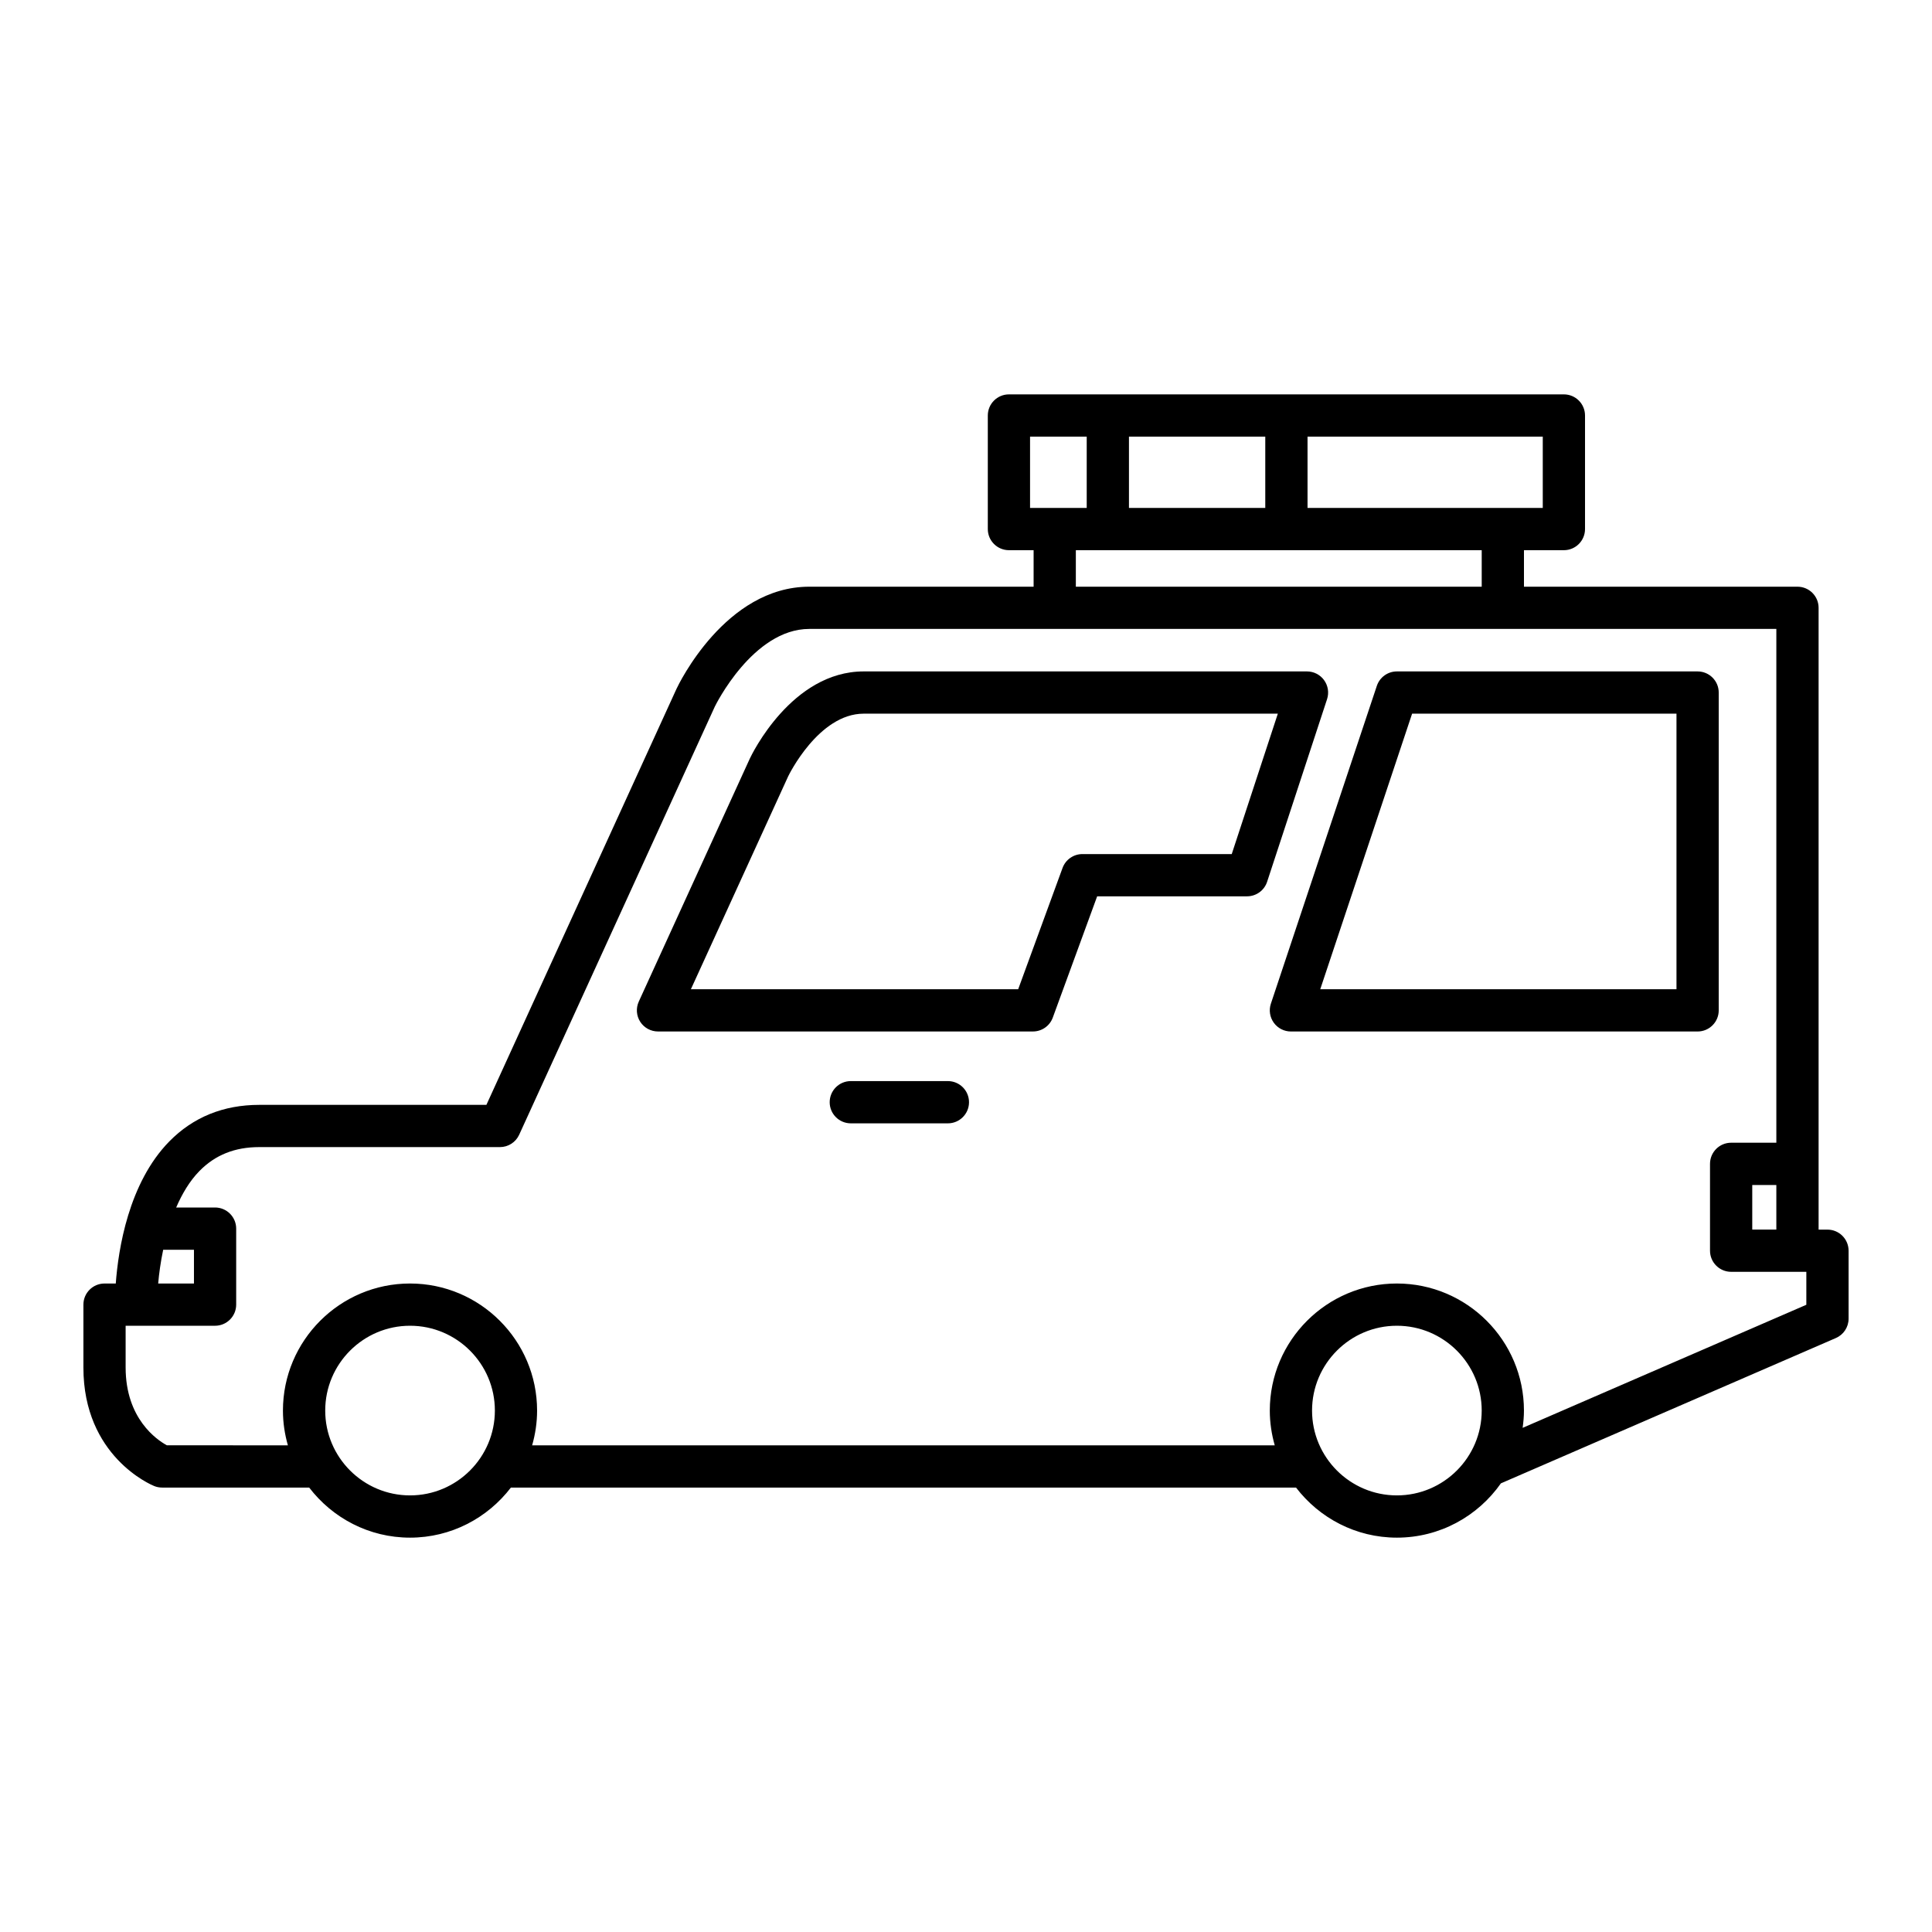
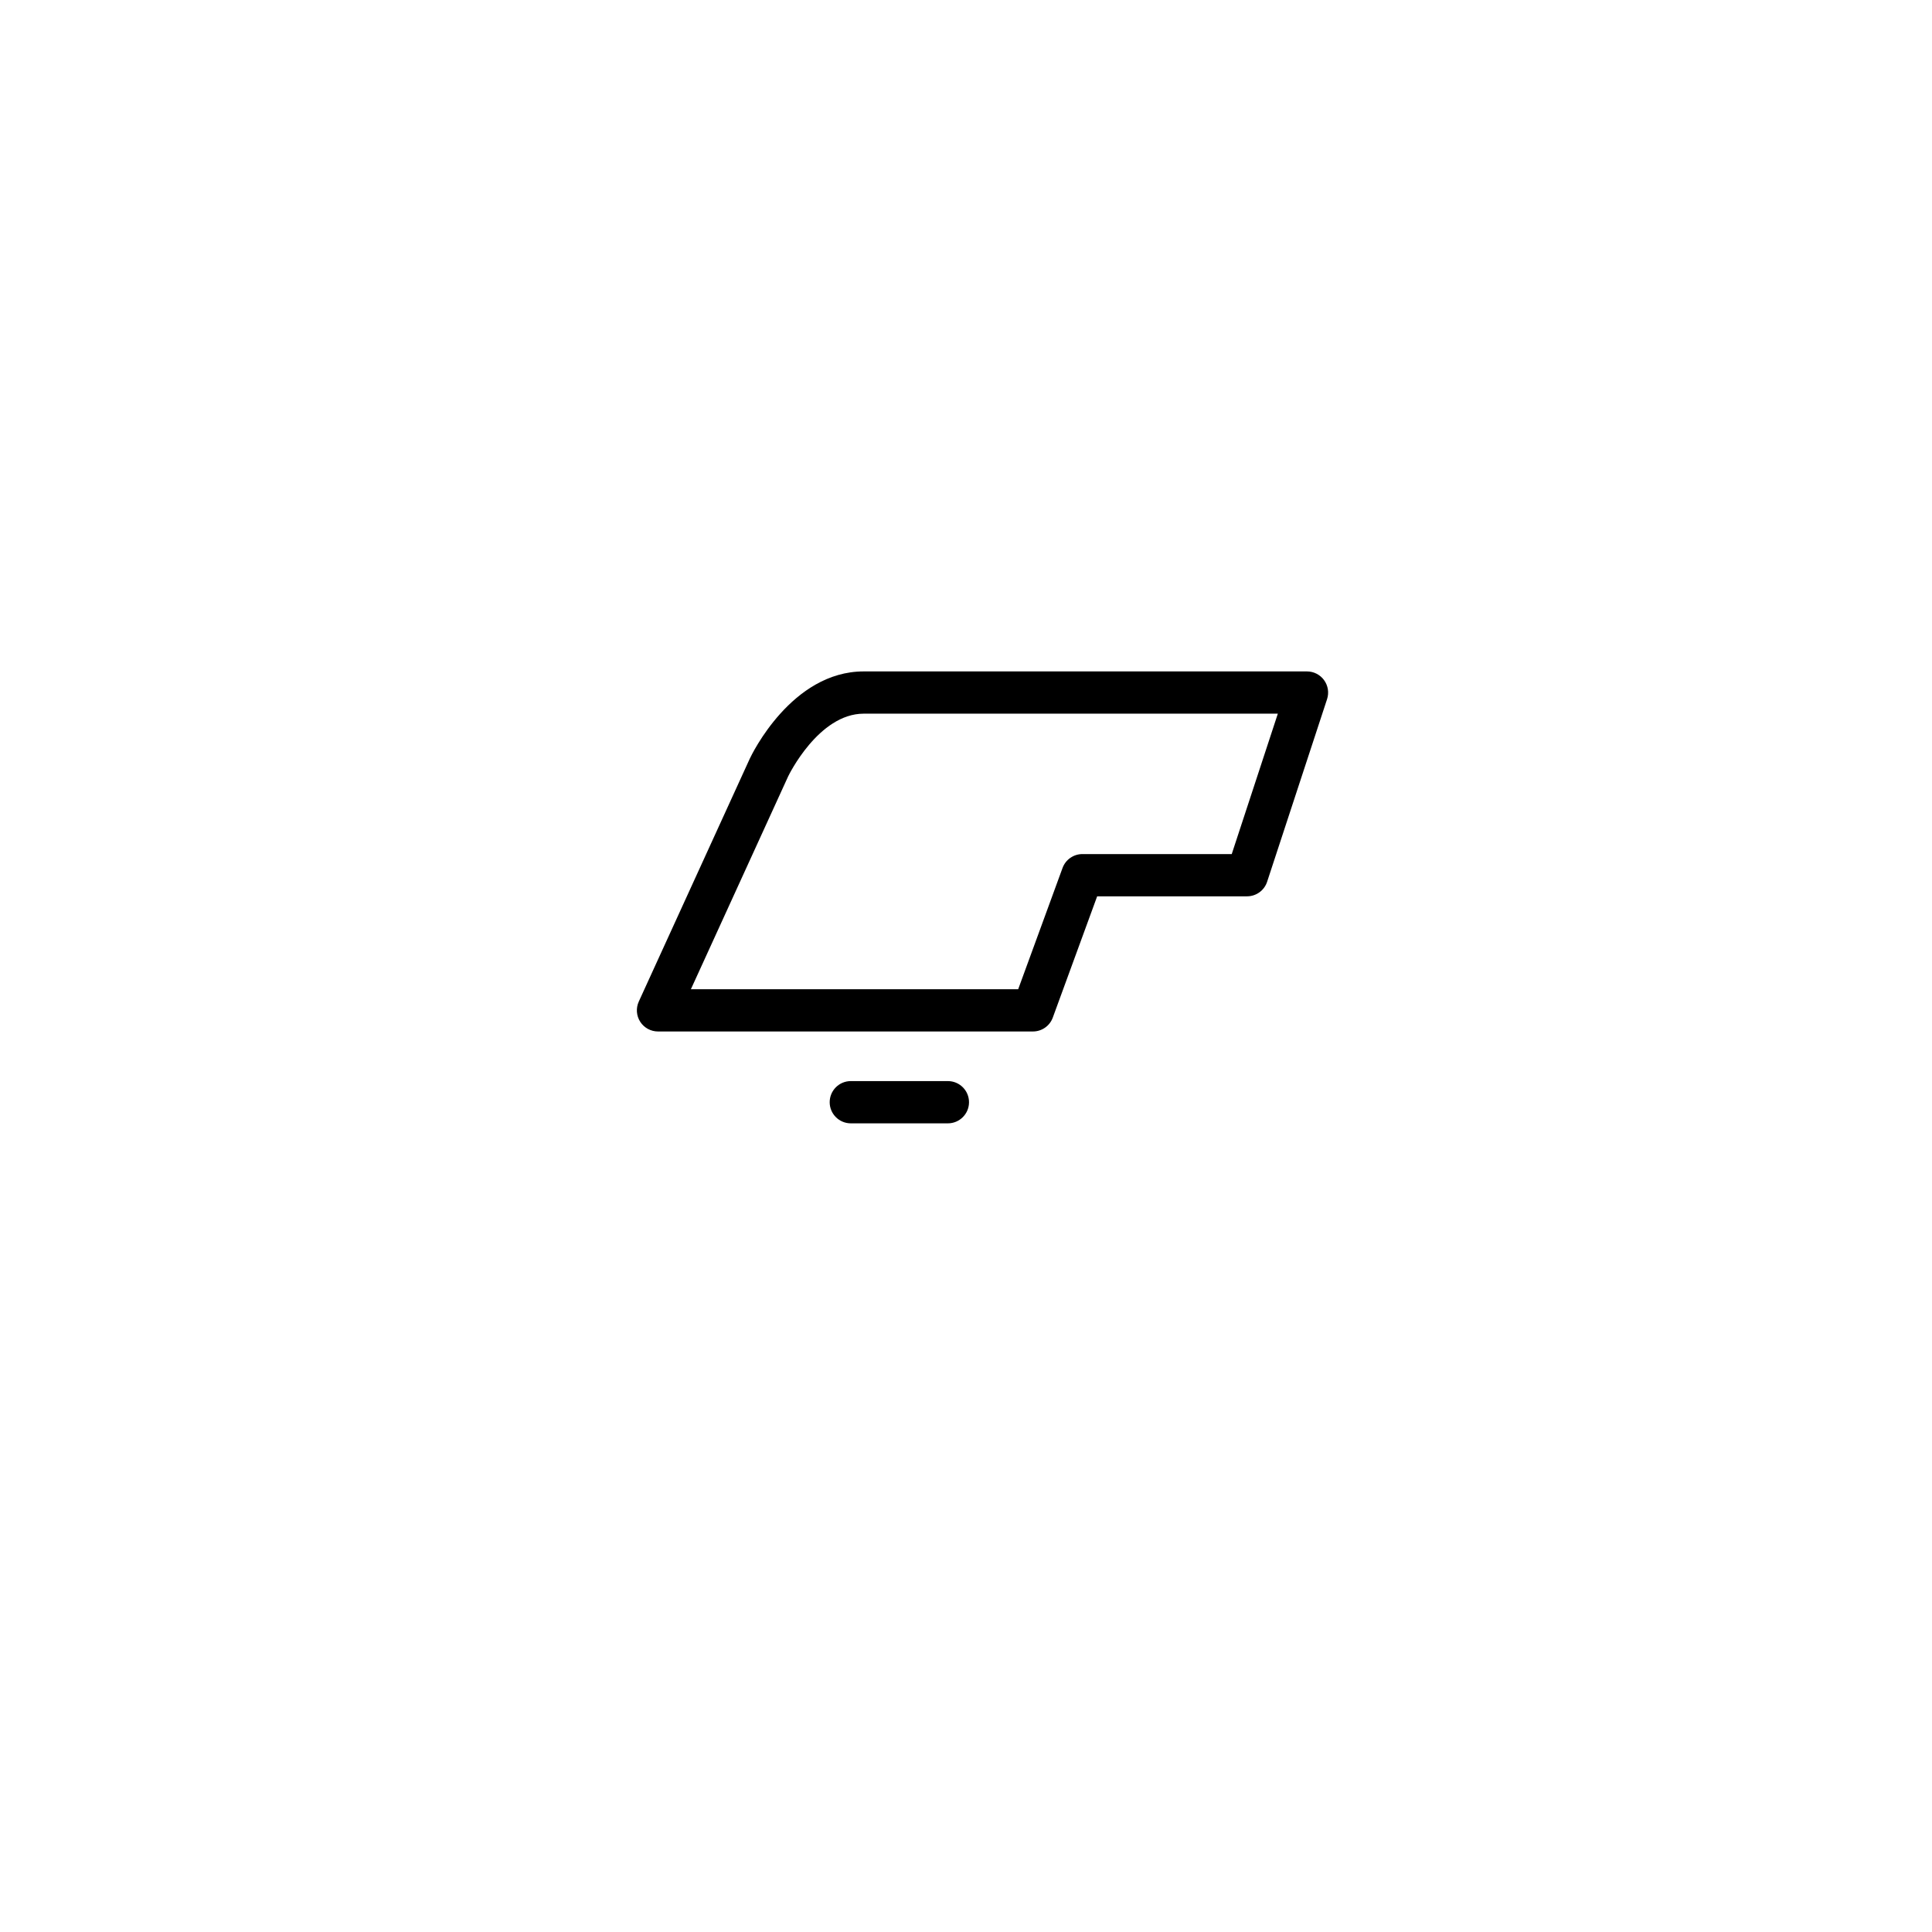
<svg xmlns="http://www.w3.org/2000/svg" fill="#000000" width="800px" height="800px" version="1.1" viewBox="144 144 512 512">
  <g>
-     <path d="m628.3 469.86h-2.352v-164.78c0-3.09-2.508-5.598-5.598-5.598h-72.484v-9.676h10.582c3.09 0 5.598-2.508 5.598-5.598v-30.094c0-3.09-2.508-5.598-5.598-5.598h-147.07c-3.09 0-5.598 2.508-5.598 5.598v30.094c0 3.09 2.508 5.598 5.598 5.598h6.539v9.676h-59.445c-22.23 0-34.645 25.902-35.188 27.059l-50.383 110.26h-60.188c-9.504 0-17.52 3.254-23.832 9.676-10.832 11.027-13.535 28.645-14.199 37.668h-2.981c-3.09 0-5.598 2.508-5.598 5.598v16.656c0 23.562 17.988 31.105 18.754 31.414 0.664 0.27 1.379 0.406 2.098 0.406h38.984c6.16 8.051 15.832 13.273 26.727 13.273 10.895 0 20.566-5.223 26.727-13.27h208.07c6.16 8.047 15.832 13.27 26.727 13.27 11.395 0 21.469-5.703 27.566-14.391l88.77-38.508c2.047-0.887 3.371-2.906 3.371-5.137v-17.996c-0.004-3.094-2.508-5.598-5.602-5.598zm-137.79-210.15h62.34v18.898h-62.34zm46.16 30.094v9.676h-107.56v-9.676zm-93.484-30.094h36.125v18.898h-36.125zm-26.211 18.898v-18.898h15.016v18.898zm-229.73 196.59h8.156v8.945h-9.48c0.223-2.629 0.645-5.68 1.324-8.945zm65.422 65.098c-12.395 0-22.48-10.082-22.48-22.48 0-12.395 10.082-22.48 22.48-22.48 12.395 0 22.48 10.082 22.48 22.48-0.004 12.398-10.086 22.48-22.48 22.48zm261.52 0c-12.395 0-22.48-10.082-22.48-22.48 0-12.395 10.082-22.48 22.48-22.48 12.395 0 22.48 10.082 22.48 22.48 0 12.398-10.082 22.48-22.48 22.48zm108.51-50.516-75.184 32.617c0.207-1.5 0.348-3.023 0.348-4.578 0-18.566-15.105-33.676-33.676-33.676-18.566 0-33.676 15.105-33.676 33.676 0 3.195 0.477 6.277 1.312 9.207h-196.8c0.836-2.93 1.312-6.012 1.312-9.207 0-18.566-15.105-33.676-33.676-33.676-18.566 0-33.676 15.105-33.676 33.676 0 3.195 0.477 6.277 1.312 9.207l-32.07-0.004c-2.672-1.457-10.93-7.062-10.93-20.625v-11.059h23.699c3.09 0 5.598-2.508 5.598-5.598v-20.141c0-3.09-2.508-5.598-5.598-5.598h-10.305c1.57-3.625 3.559-7.016 6.176-9.68 4.184-4.258 9.367-6.328 15.844-6.328h63.785c2.191 0 4.184-1.277 5.094-3.273l51.855-113.48c0.094-0.203 10.074-20.566 25.027-20.566h256.28v136.16h-11.98c-3.09 0-5.598 2.508-5.598 5.598v23.016c0 3.09 2.508 5.598 5.598 5.598h19.93zm-7.949-31.742v11.82h-6.383v-11.82z" />
    <path d="m494.9 324.25c-1.055-1.453-2.738-2.316-4.535-2.316h-117.48c-19.113 0-29.707 22.102-30.172 23.094l-29.43 64.402c-0.789 1.734-0.648 3.75 0.383 5.352 1.031 1.602 2.805 2.57 4.711 2.57h99.363c2.352 0 4.449-1.469 5.258-3.672l11.762-32.145h39.719c2.418 0 4.566-1.551 5.32-3.852l15.891-48.406c0.555-1.707 0.262-3.574-0.793-5.027zm-24.477 46.09h-39.578c-2.352 0-4.449 1.469-5.258 3.672l-11.758 32.145-86.738 0.004 25.777-56.414c0.078-0.168 8.035-16.617 20.02-16.617h109.75z" />
    <path d="m395.2 430.5h-25.727c-3.09 0-5.598 2.508-5.598 5.598s2.508 5.598 5.598 5.598h25.727c3.09 0 5.598-2.508 5.598-5.598s-2.508-5.598-5.598-5.598z" />
-     <path d="m599.48 411.76v-84.227c0-3.09-2.508-5.598-5.598-5.598h-79.695c-2.406 0-4.547 1.543-5.312 3.828l-28.078 84.227c-0.57 1.707-0.281 3.582 0.77 5.043 1.051 1.461 2.742 2.324 4.539 2.324h107.77c3.098 0 5.606-2.508 5.606-5.598zm-11.195-5.598h-94.406l24.344-73.031h70.062z" />
  </g>
</svg>